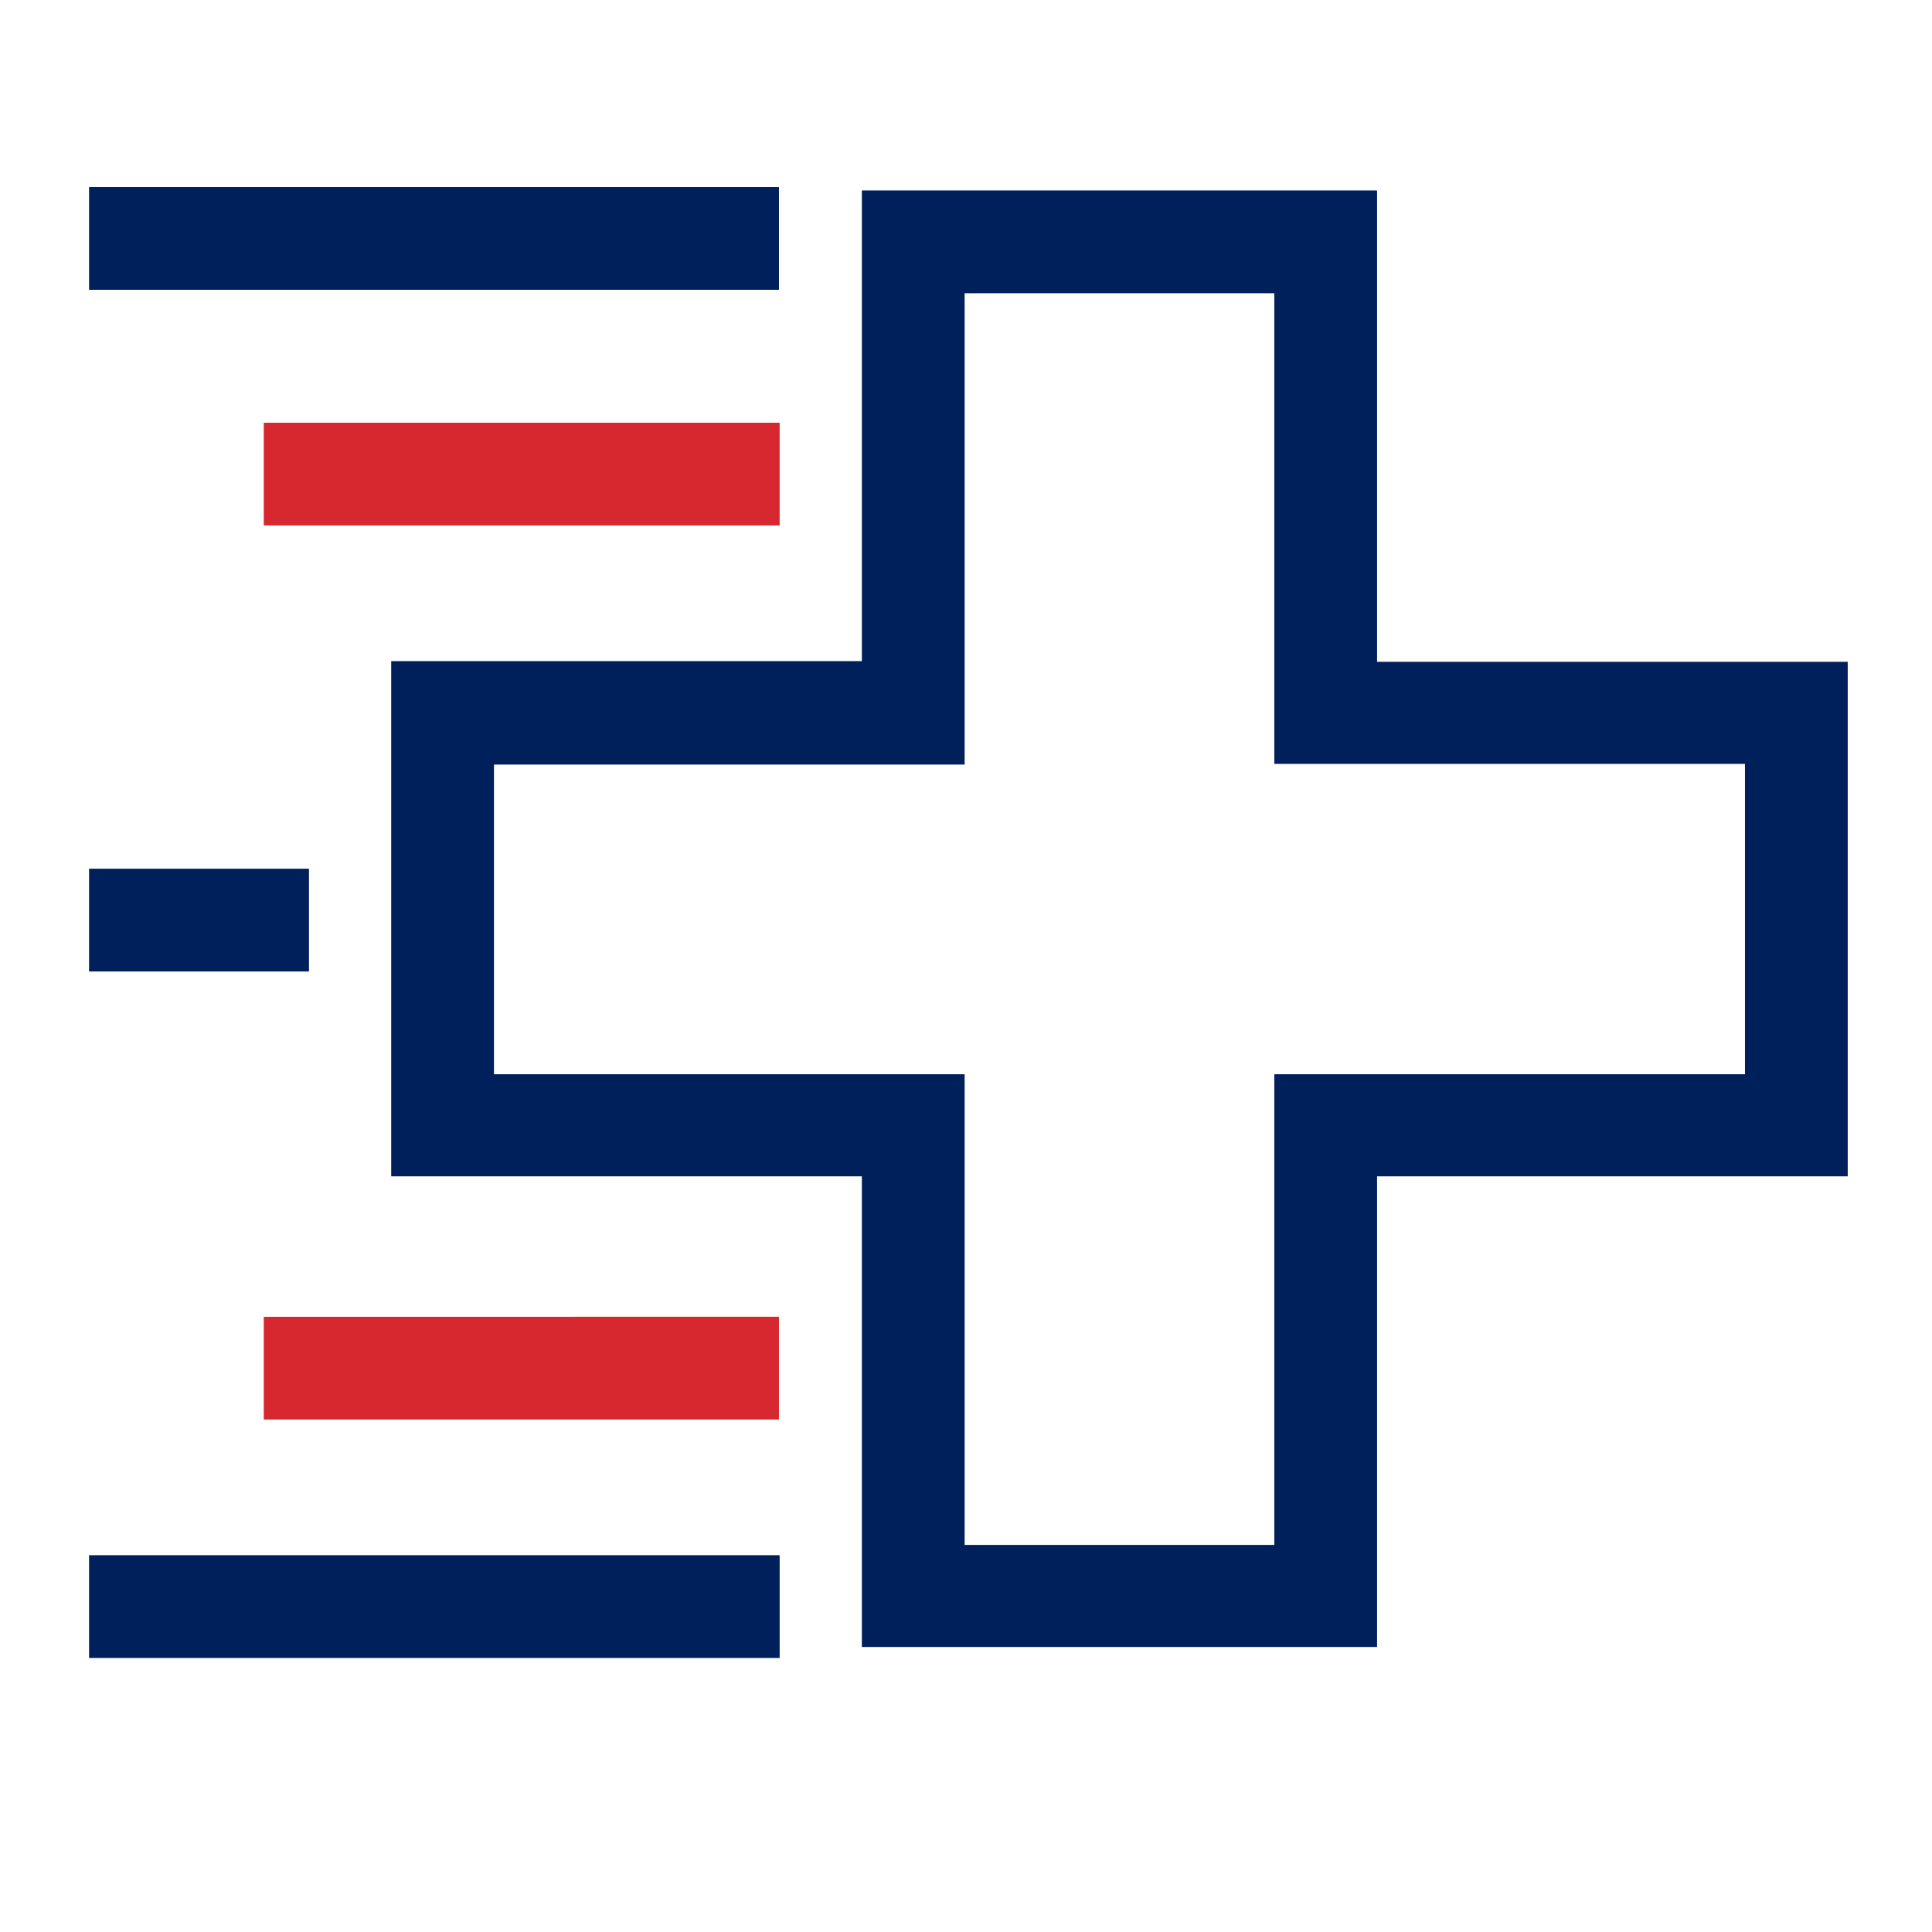
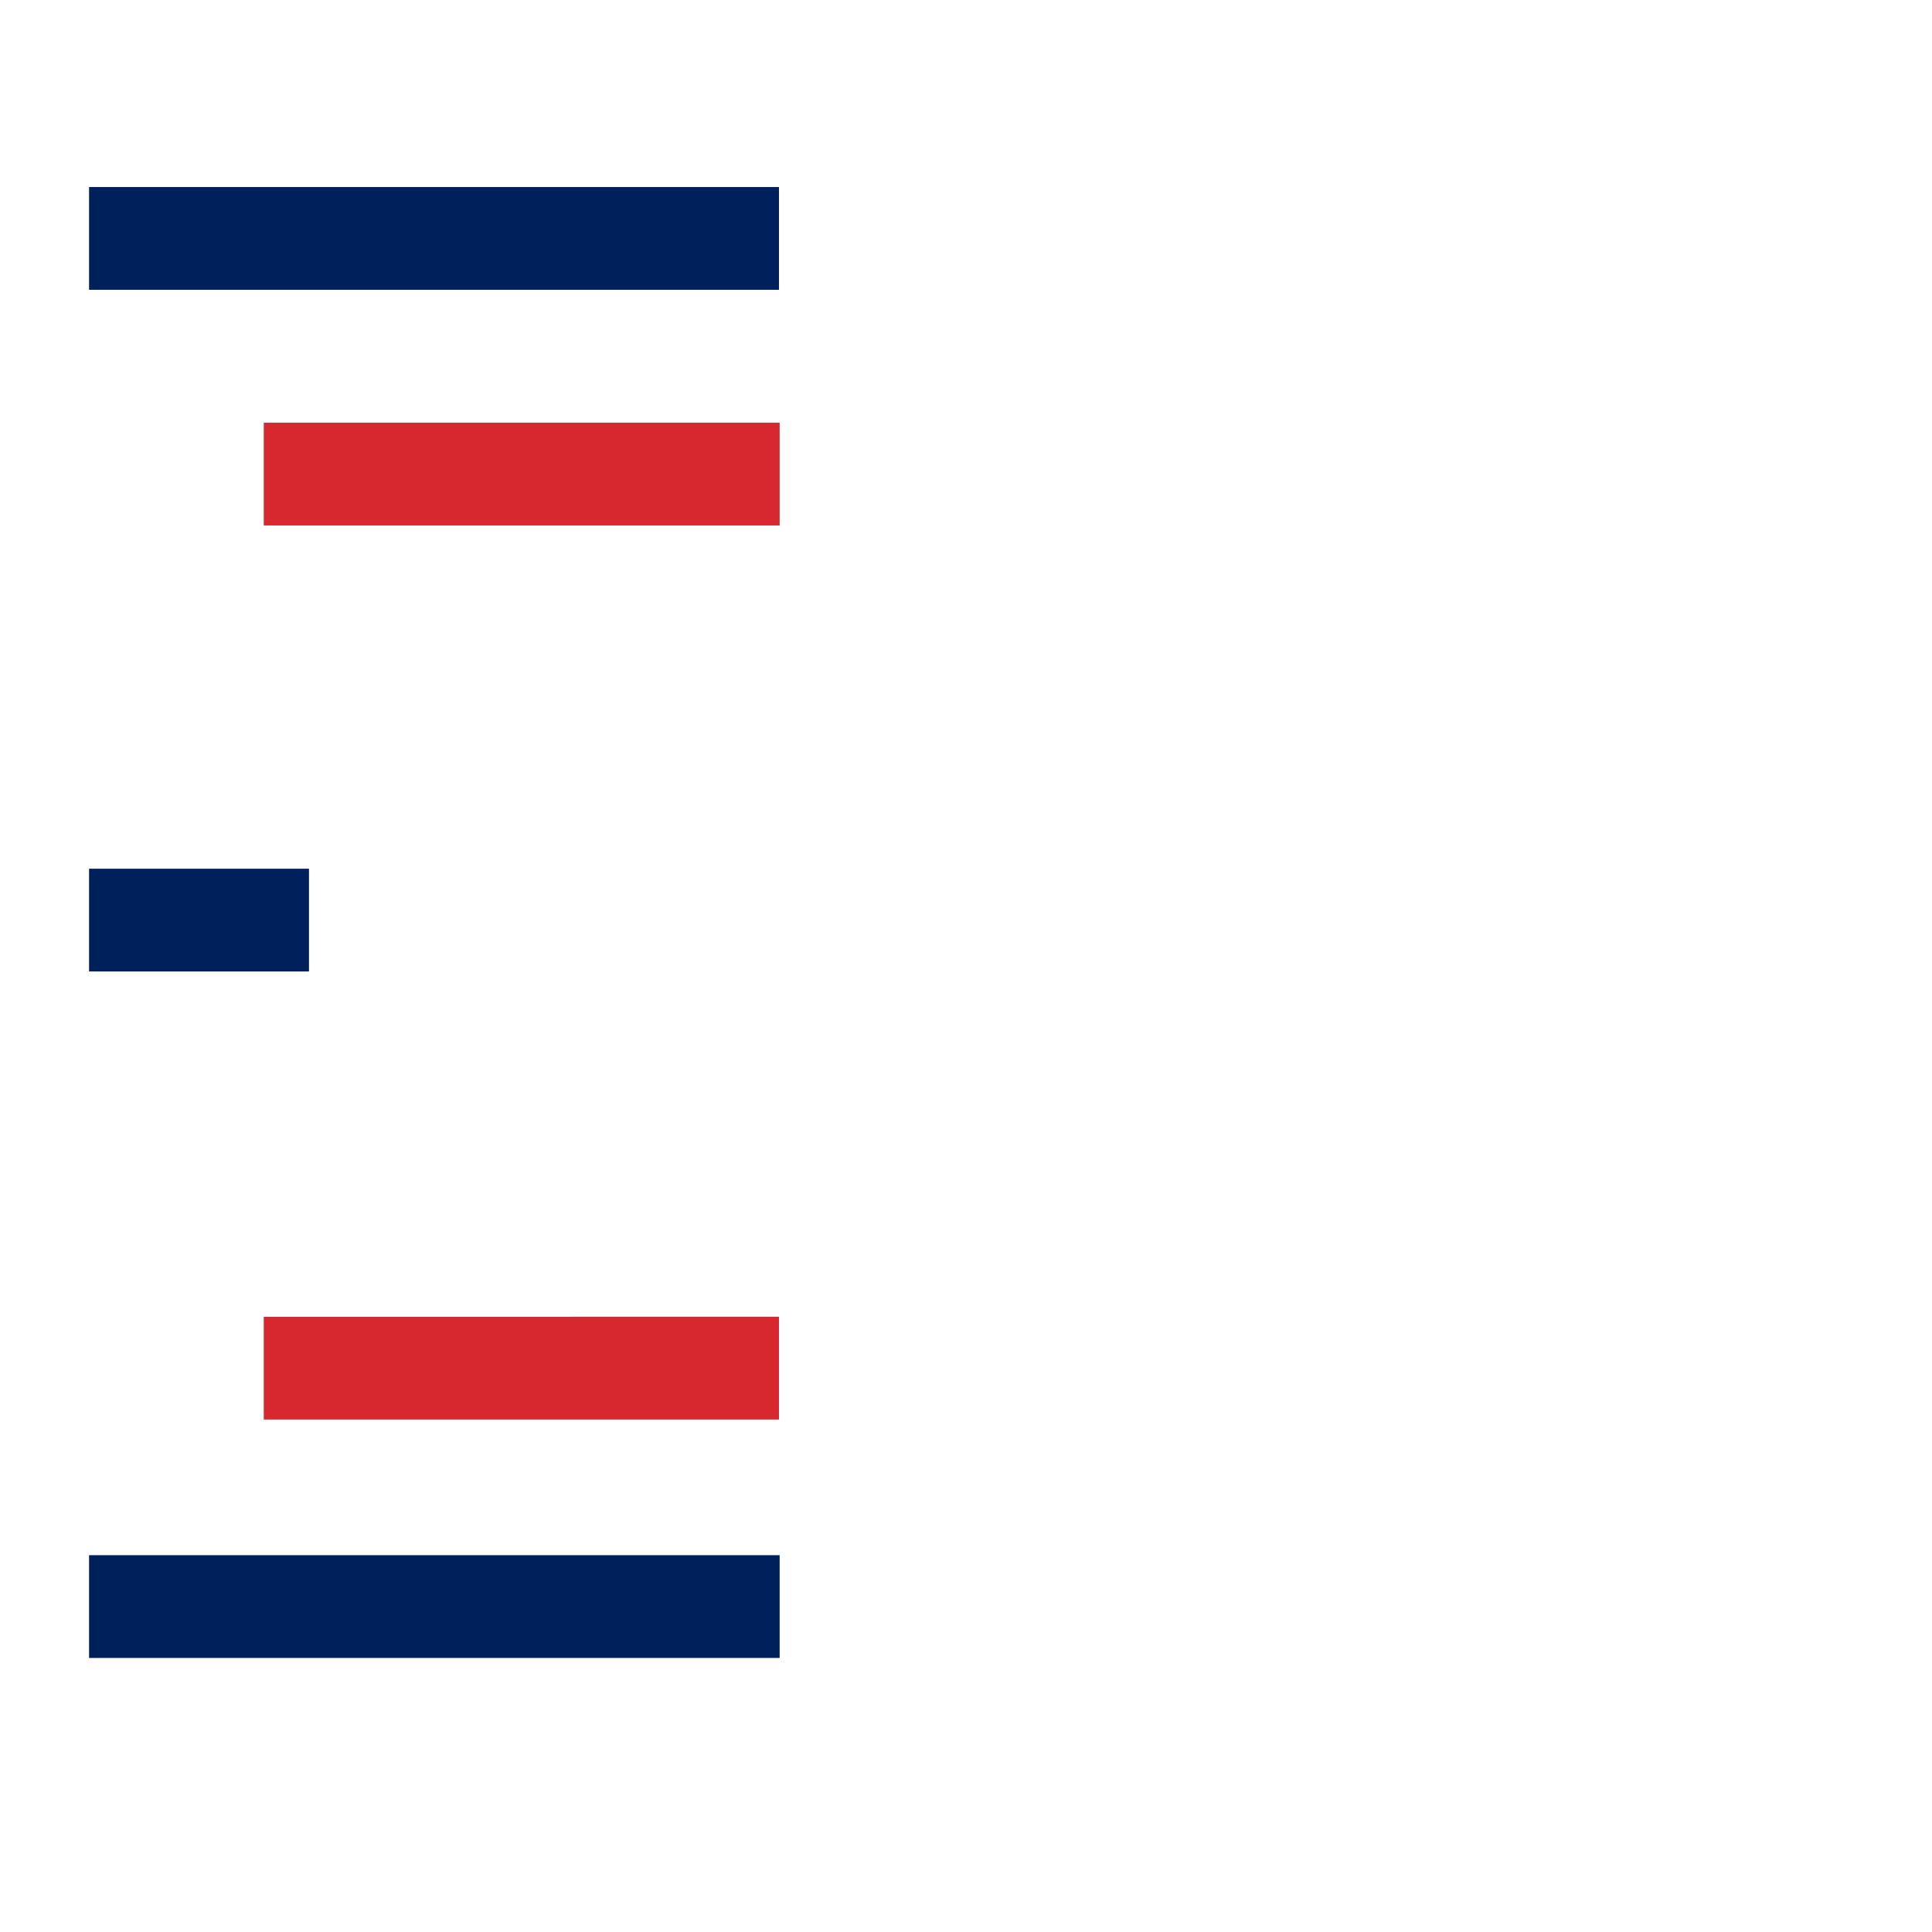
<svg xmlns="http://www.w3.org/2000/svg" version="1.2" overflow="visible" preserveAspectRatio="none" viewBox="0 0 282 282" xml:space="preserve" y="0px" x="0px" width="64" height="64">
  <g transform="translate(1, 1)">
    <style type="text/css"> .st0{display:none;} .st1{display:inline;fill:none;stroke:#00205C;stroke-width:16;stroke-miterlimit:10;} .st2{display:inline;fill:#D7282F;} .st3{display:inline;fill:none;stroke:#D7282F;stroke-width:16;stroke-linecap:round;stroke-miterlimit:10;} .st4{display:inline;fill:none;stroke:#D7282F;stroke-width:16;stroke-miterlimit:10;} .st5{display:inline;fill:none;stroke:#00205C;stroke-width:16;stroke-linecap:round;stroke-linejoin:round;stroke-miterlimit:10;} .st6{display:inline;fill:none;stroke:#00205C;stroke-width:16;stroke-linejoin:round;stroke-miterlimit:10;} .st7{display:inline;fill:none;stroke:#D7282F;stroke-width:16;stroke-linejoin:round;stroke-miterlimit:10;} .st8{display:inline;} .st9{fill:none;stroke:#00205C;stroke-width:16;stroke-miterlimit:10;} .st10{fill:none;stroke:#D7282F;stroke-width:16;stroke-miterlimit:10;} .st11{display:inline;fill:none;stroke:#00205C;stroke-width:15;stroke-miterlimit:10;} .st12{fill:#00205C;} .st13{display:inline;fill:none;stroke:#D7282F;stroke-width:15;stroke-miterlimit:10;} .st14{display:inline;fill:#FFFFFF;stroke:#00205C;stroke-width:16;stroke-miterlimit:10;} .st15{fill:#FFFFFF;stroke:#00205C;stroke-width:16;stroke-miterlimit:10;} .st16{fill:#FFFFFF;stroke:#D7282F;stroke-width:16;stroke-miterlimit:10;} .st17{display:inline;fill:none;} .st18{display:inline;fill:none;stroke:#00205C;stroke-width:16;stroke-linecap:square;stroke-miterlimit:10;} .st19{display:inline;fill:none;stroke:#00205C;stroke-width:16;stroke-linecap:round;stroke-miterlimit:10;} .st20{fill:#D7282F;} .st21{display:inline;fill:none;stroke:#00205C;stroke-width:18;stroke-miterlimit:10;} .st22{fill:none;stroke:#D7282F;stroke-width:15;stroke-miterlimit:10;} .st23{fill:none;stroke:#00205C;stroke-width:15;stroke-miterlimit:10;} .st24{display:inline;fill:#FFFFFF;stroke:#00205C;stroke-width:15;stroke-miterlimit:10;} .st25{fill:#FFFFFF;stroke:#00205C;stroke-width:15;stroke-miterlimit:10;} .st26{fill:#FFFFFF;stroke:#00205C;stroke-width:14.308;stroke-miterlimit:10;} .st27{fill:none;stroke:#D7282F;stroke-width:15;stroke-linejoin:round;stroke-miterlimit:10;} .st28{display:inline;fill:none;stroke:#D7282F;stroke-width:15;stroke-linejoin:round;stroke-miterlimit:10;} .st29{fill:none;stroke:#00205C;stroke-width:12;stroke-miterlimit:10;} .st30{display:inline;fill:#00205C;} .st31{display:inline;fill:none;stroke:#00205C;stroke-width:12;stroke-linecap:round;stroke-miterlimit:10;} .st32{display:inline;fill:none;stroke:#00205C;stroke-width:12;stroke-miterlimit:10;} .st33{display:inline;fill:none;stroke:#00205C;stroke-width:10.694;stroke-miterlimit:10;} .st34{fill:#FFFFFF;} .st35{fill:none;} </style>
    <g class="st0" id="working">
      <line y2="33.8" x2="12" y1="33.8" x1="112.7" class="st11" vector-effect="non-scaling-stroke" />
      <g class="st8">
-         <path d="M185,41.8v53.7v15h15h53.7v45.2H200h-15v15v53.7h-45.2v-53.7v-15h-15H71.1v-45.2h53.7h15v-15V41.8H185 M200,26.8h-75.2v68.7H56.1v75.2h68.7v68.7H200v-68.7h68.7V95.6H200V26.8L200,26.8z" class="st12" vector-effect="non-scaling-stroke" />
-       </g>
+         </g>
      <line y2="233.5" x2="12" y1="233.5" x1="112.8" class="st11" vector-effect="non-scaling-stroke" />
-       <line y2="133.3" x2="12" y1="133.3" x1="44.1" class="st11" vector-effect="non-scaling-stroke" />
-       <line y2="68.2" x2="37.5" y1="68.2" x1="112.7" class="st13" vector-effect="non-scaling-stroke" />
-       <line y2="198.7" x2="37.5" y1="198.7" x1="112.7" class="st13" vector-effect="non-scaling-stroke" />
    </g>
    <g id="outlined">
      <g>
        <polygon points="139.8,155.8 139.8,170.8 139.8,224.5 185,224.5 185,170.8 185,155.8 200,155.8 253.7,155.8 253.7,110.6 200,110.6 185,110.6 185,95.6 185,41.8 139.8,41.8 139.8,95.6 139.8,110.6 124.8,110.6 71.1,110.6 71.1,155.8 124.8,155.8" class="st35" vector-effect="non-scaling-stroke" />
        <g>
          <rect height="15" width="100.7" class="st12" y="26.3" x="12" vector-effect="non-scaling-stroke" />
          <rect height="15" width="32.1" class="st12" y="125.8" x="12" vector-effect="non-scaling-stroke" />
-           <path d="M200,95.6V26.8h-75.2v68.7H56.1v75.2h68.7v68.7H200v-68.7h68.7V95.6H200z M253.7,155.8H200h-15v15v53.7 h-45.2v-53.7v-15h-15H71.1v-45.2h53.7h15v-15V41.8H185v53.7v15h15h53.7V155.8z" class="st12" vector-effect="non-scaling-stroke" />
          <rect height="15" width="100.8" class="st12" y="226" x="12" vector-effect="non-scaling-stroke" />
        </g>
        <path d="M37.5,60.7h75.3v15H37.5V60.7z M37.5,206.2h75.2v-15H37.5V206.2z" class="st20" vector-effect="non-scaling-stroke" />
      </g>
    </g>
  </g>
</svg>